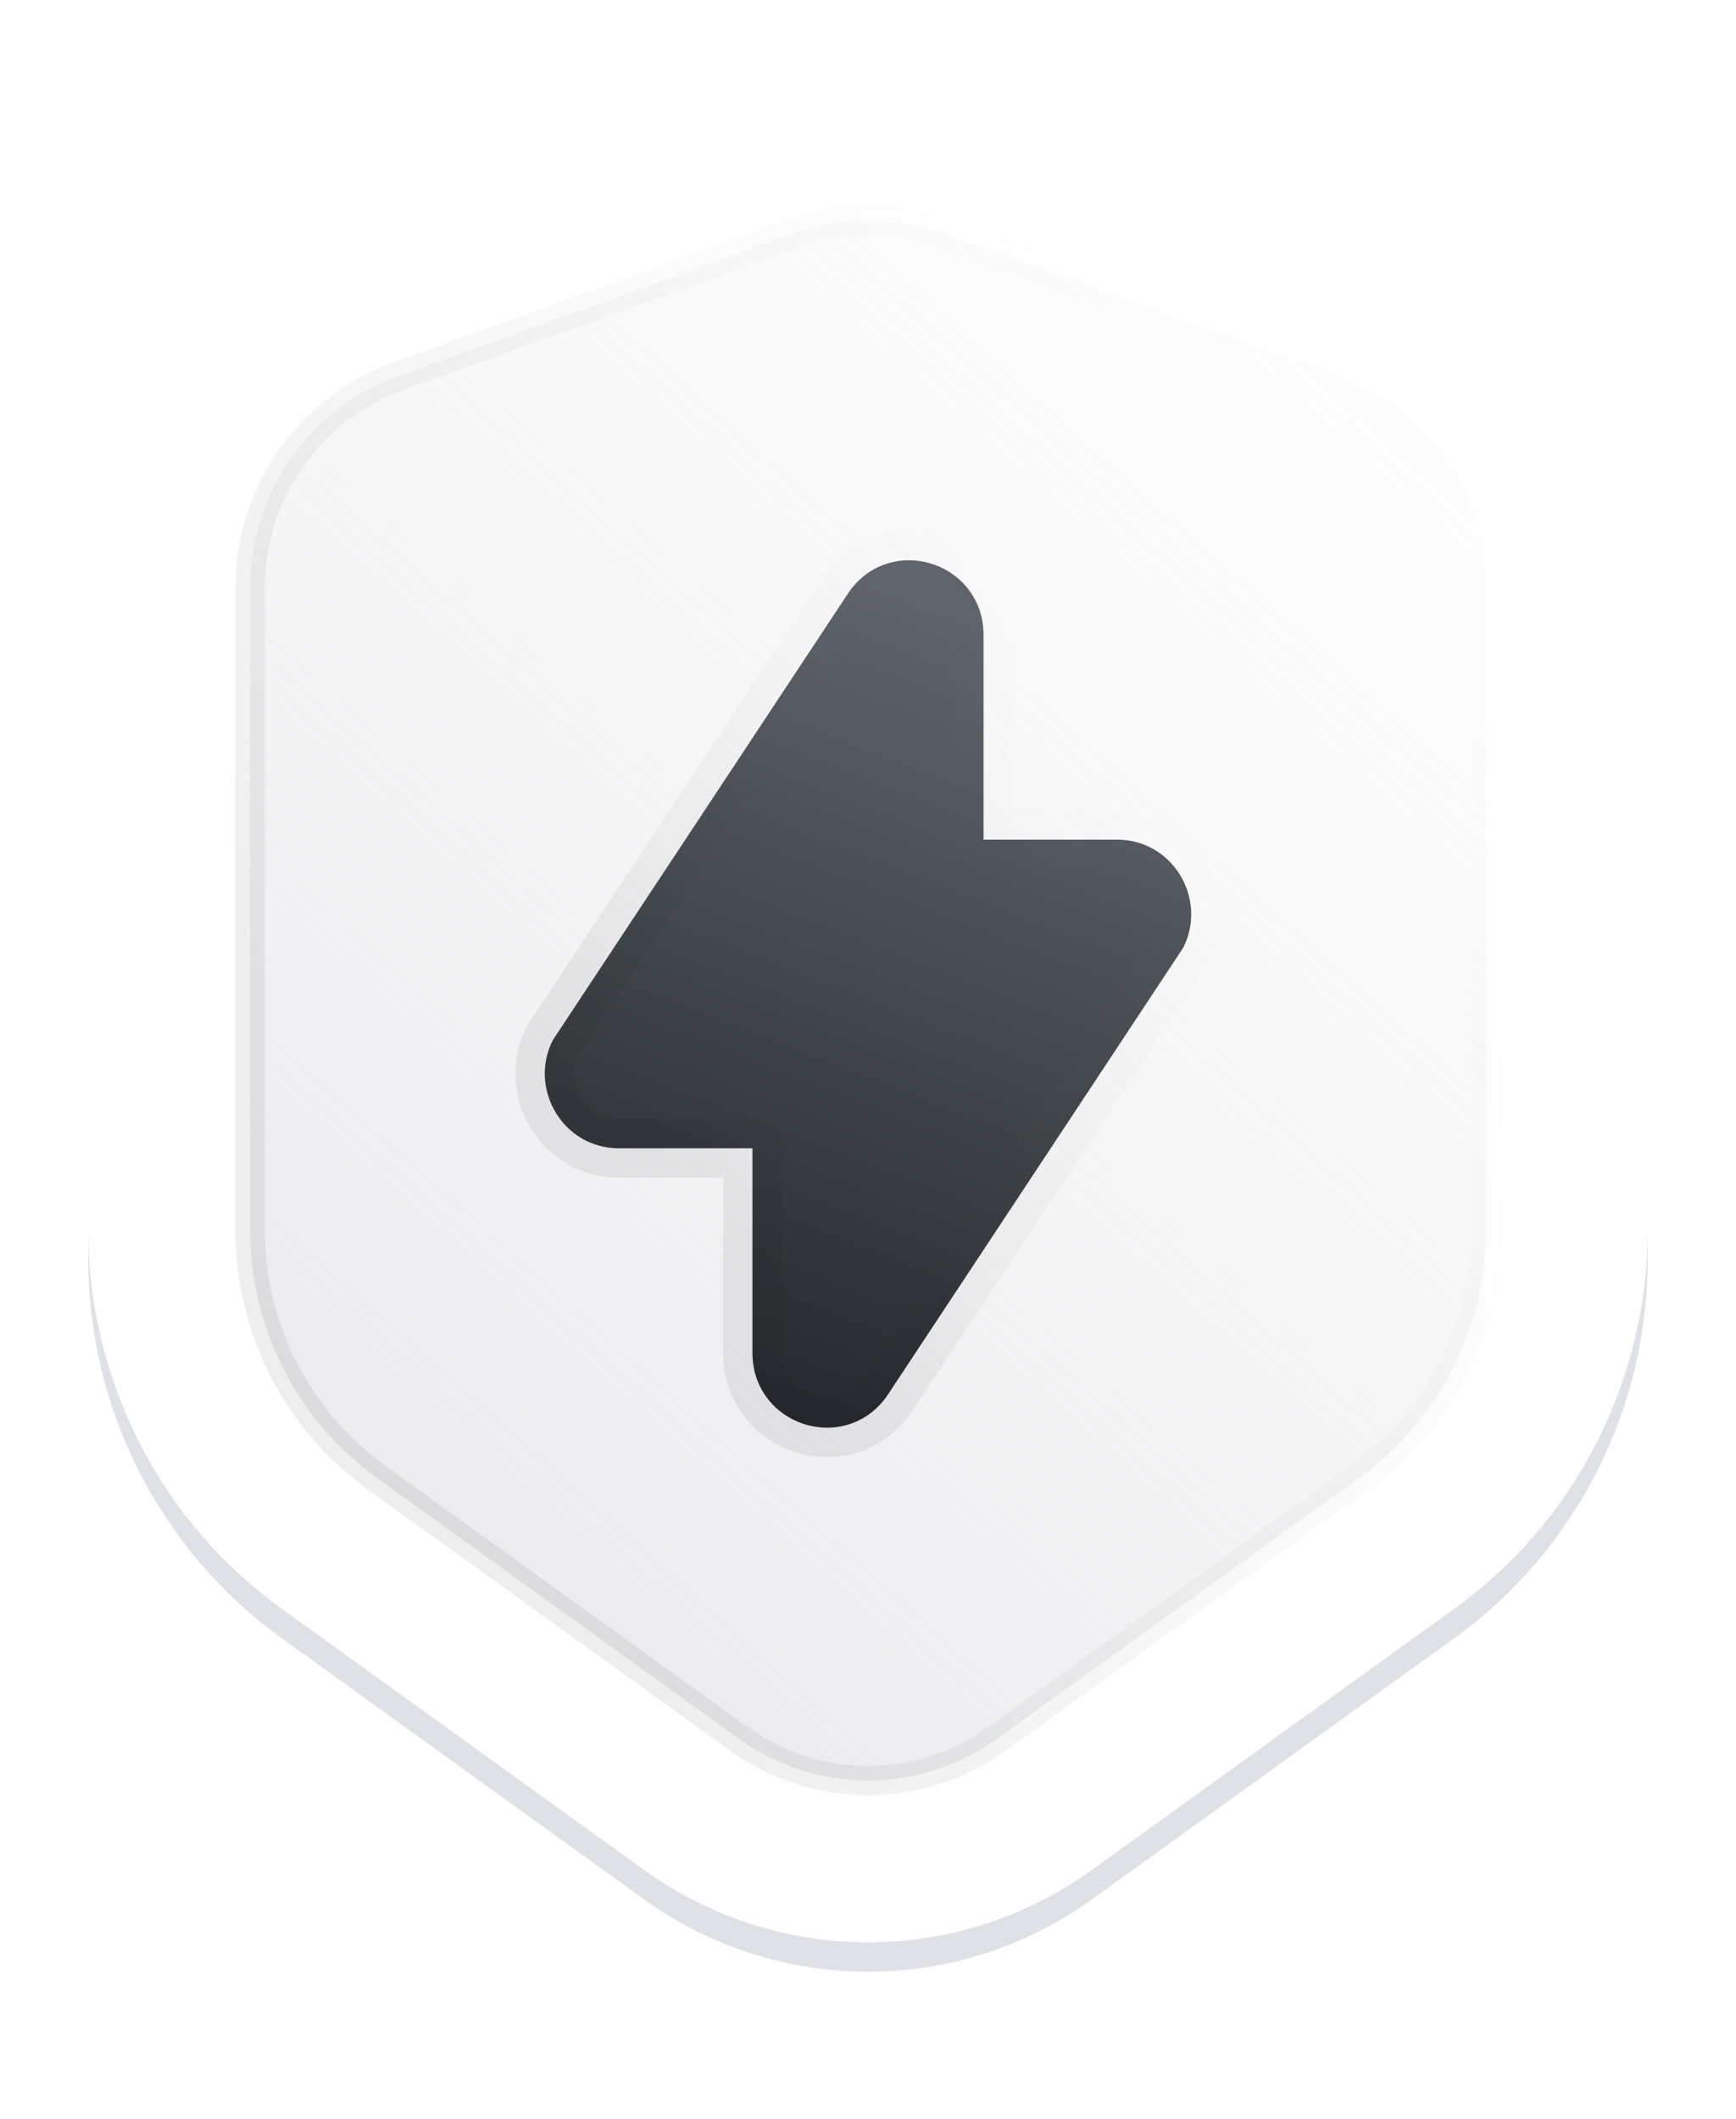
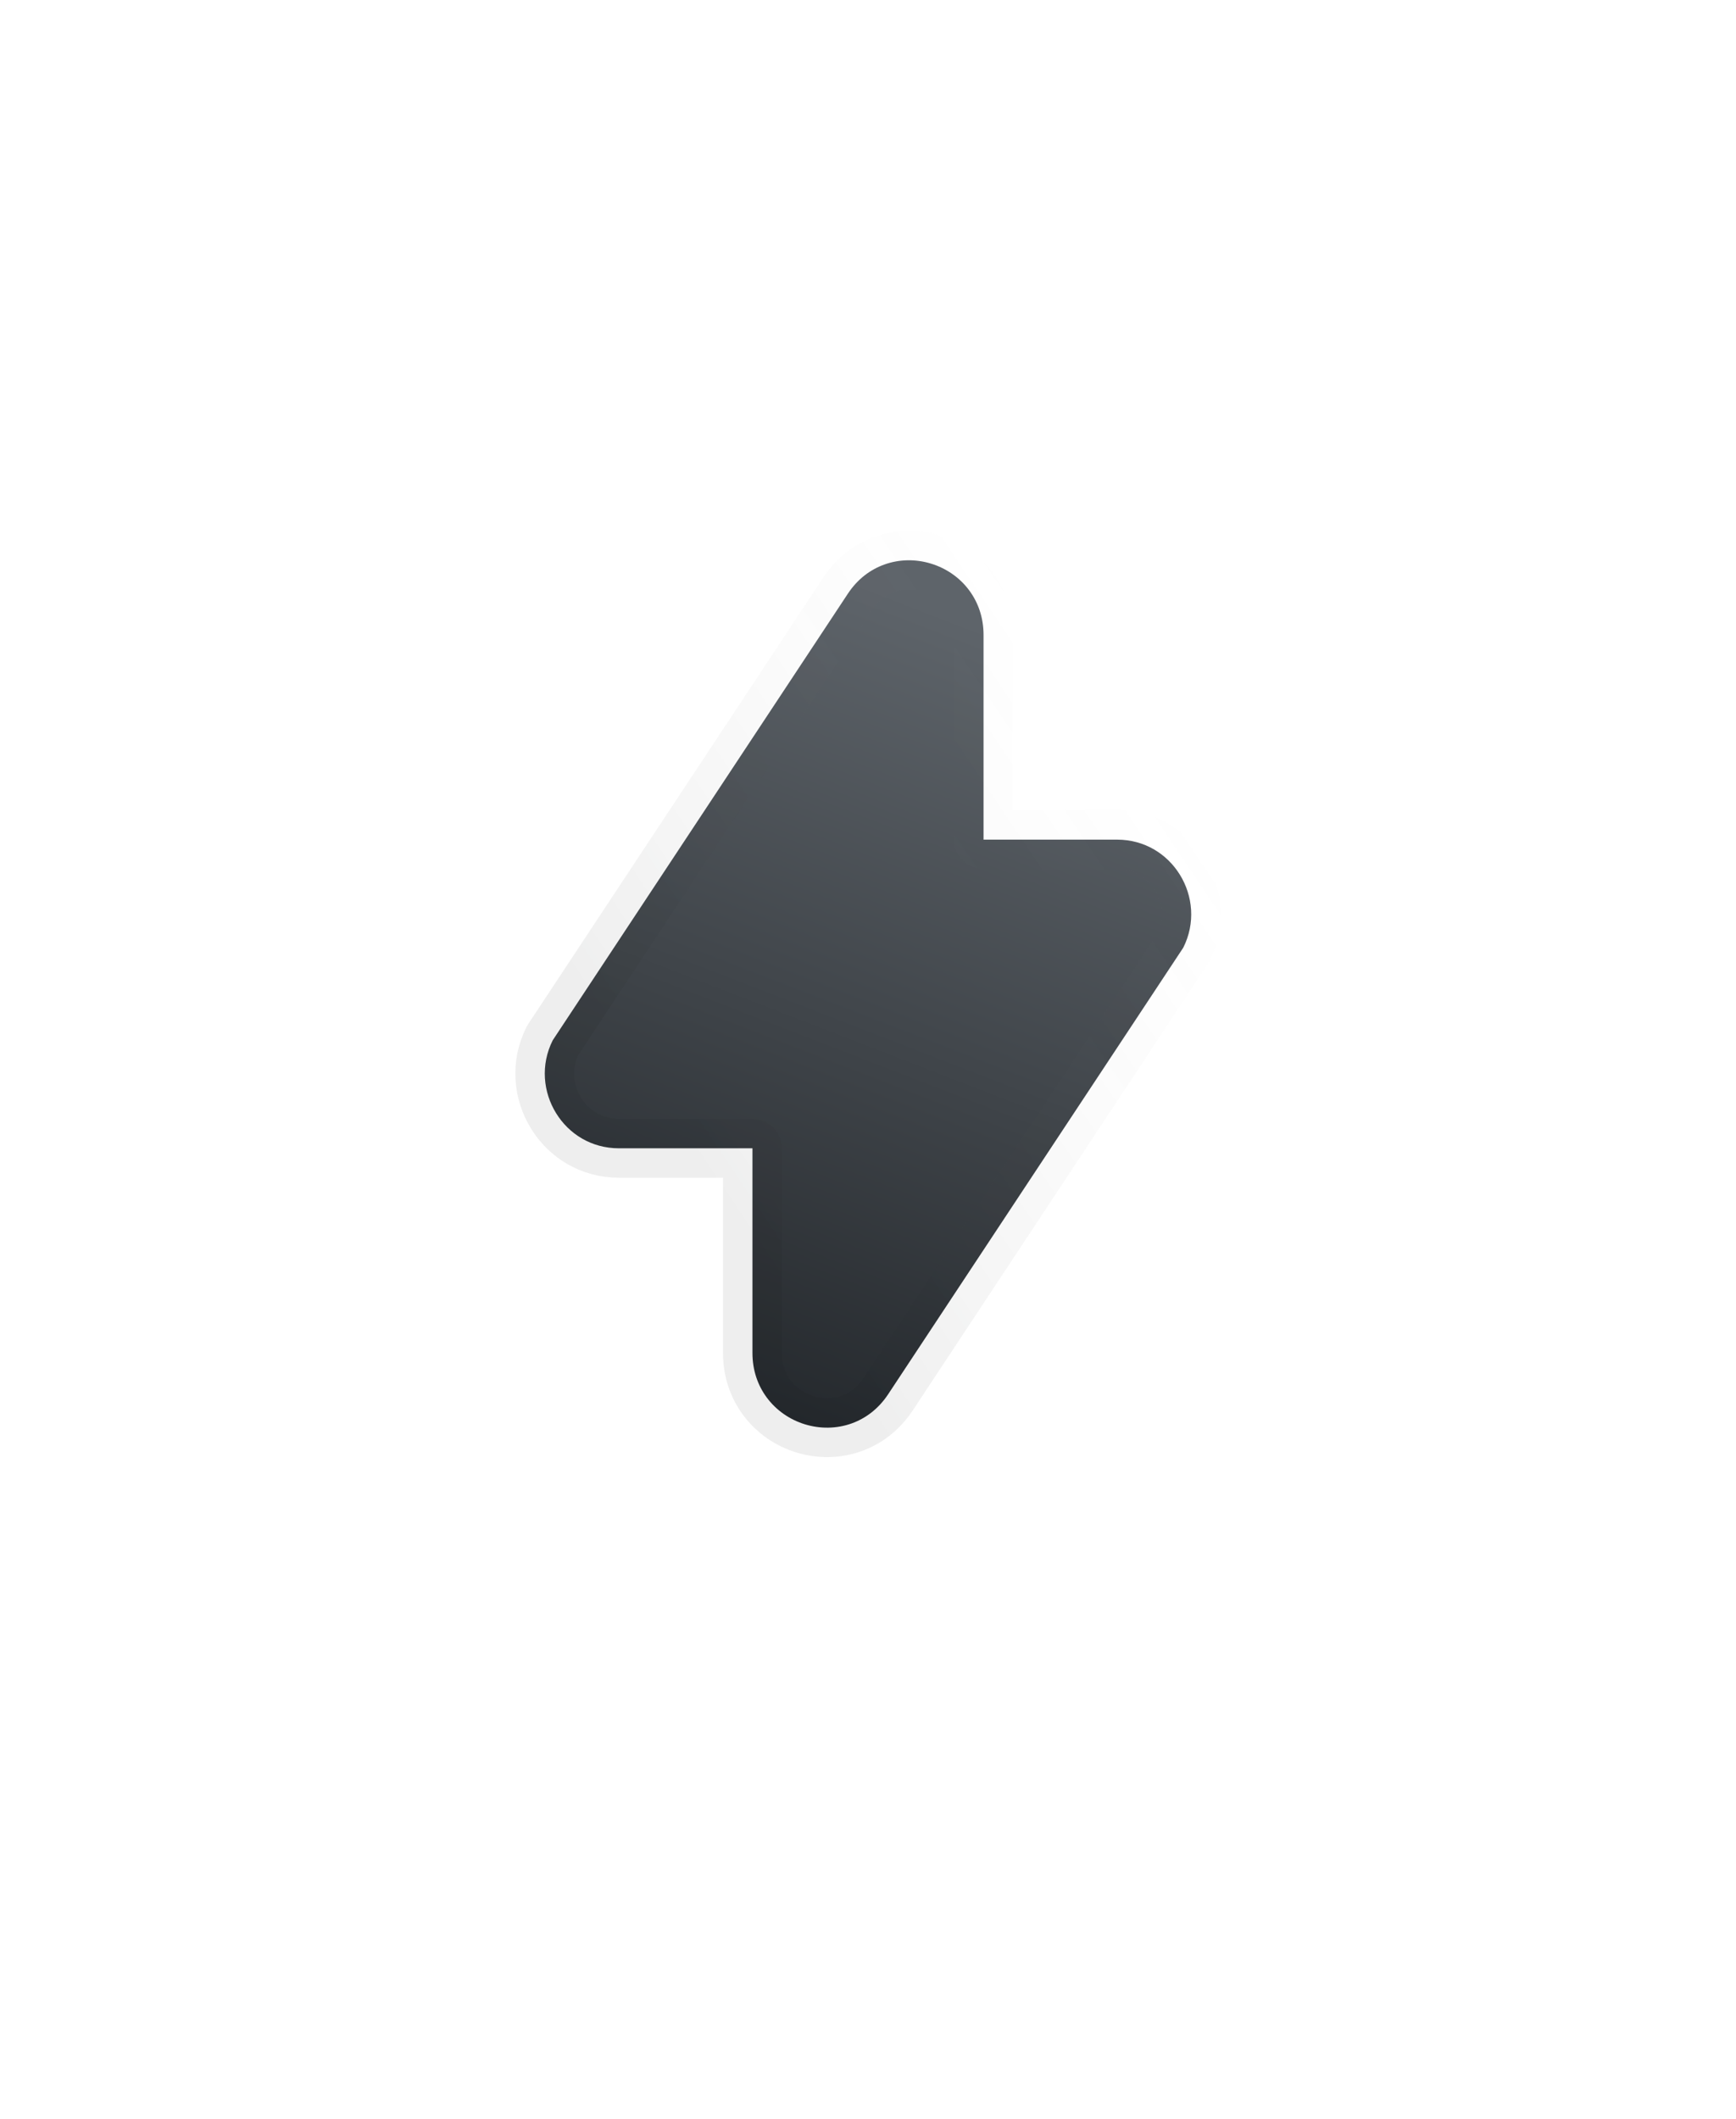
<svg xmlns="http://www.w3.org/2000/svg" width="59" height="72" viewBox="0 0 59 72">
  <defs>
    <linearGradient id="b" x1="78.739%" x2="2.42%" y1="4.678%" y2="113.553%">
      <stop offset="0%" stop-color="#F9FAFB" stop-opacity=".5" />
      <stop offset="100%" stop-color="#E4E4E7" />
    </linearGradient>
    <linearGradient id="c" x1="80.065%" x2="5.769%" y1="2.937%" y2="57.322%">
      <stop offset="0%" stop-color="#979797" stop-opacity="0" />
      <stop offset="100%" stop-color="#0F1010" stop-opacity=".07" />
    </linearGradient>
    <linearGradient id="d" x1="69.814%" x2="41.348%" y1="8.876%" y2="106.293%">
      <stop offset="0%" stop-color="#5E646A" />
      <stop offset="100%" stop-color="#212529" />
    </linearGradient>
    <linearGradient id="e" x1="75.049%" x2="13.342%" y1="2.937%" y2="57.933%">
      <stop offset="0%" stop-color="#979797" stop-opacity="0" />
      <stop offset="100%" stop-color="#0F1010" stop-opacity=".07" />
    </linearGradient>
    <filter id="a" width="112.5%" height="110.3%" x="-6.2%" y="-5.2%" filterUnits="objectBoundingBox">
      <feGaussianBlur stdDeviation="1.103" />
    </filter>
  </defs>
  <g fill="none" fill-rule="evenodd">
-     <path fill="#DEE2E6" d="M33.906,3.77 L47.344,8.611 C52.541,10.483 56,15.435 56,20.974 L56,42.789 C56,47.896 53.553,52.693 49.421,55.67 L37.109,64.542 C32.56,67.819 26.44,67.819 21.891,64.542 L9.579,55.67 C5.447,52.693 3,47.896 3,42.789 L3,20.974 C3,15.435 6.459,10.483 11.656,8.611 L25.094,3.77 C27.942,2.743 31.058,2.743 33.906,3.77 Z" filter="url(#a)" />
    <path fill="#FFF" d="M33.906,2.77 L47.344,7.611 C52.541,9.483 56,14.435 56,19.974 L56,41.789 C56,46.896 53.553,51.693 49.421,54.67 L37.109,63.542 C32.56,66.819 26.44,66.819 21.891,63.542 L9.579,54.67 C5.447,51.693 3,46.896 3,41.789 L3,19.974 C3,14.435 6.459,9.483 11.656,7.611 L25.094,2.77 C27.942,1.743 31.058,1.743 33.906,2.77 Z" />
    <g transform="translate(8 7)">
-       <path fill="url(#b)" fill-rule="nonzero" stroke="url(#c)" d="M18.958,0.944 C20.602,0.352 22.398,0.352 24.042,0.944 L37.48,5.785 C38.985,6.328 40.239,7.318 41.118,8.576 C41.997,9.834 42.5,11.361 42.5,12.974 L42.5,34.789 C42.5,38.13 40.901,41.266 38.206,43.208 L25.894,52.079 C24.58,53.026 23.04,53.5 21.5,53.5 C19.96,53.5 18.42,53.026 17.106,52.079 L4.794,43.208 C2.099,41.266 0.5,38.13 0.5,34.789 L0.5,12.974 C0.5,11.361 1.003,9.834 1.882,8.576 C2.761,7.318 4.015,6.328 5.52,5.785 Z" />
      <path fill="url(#d)" stroke="url(#e)" stroke-linecap="round" stroke-linejoin="round" stroke-width="2" d="M22.052,12.184 C22.568,11.997 23.129,11.994 23.642,12.152 C24.155,12.308 24.619,12.624 24.945,13.068 C25.241,13.471 25.427,13.979 25.427,14.575 L25.427,21.531 L29.966,21.531 C30.903,21.531 31.664,22.022 32.096,22.717 C32.542,23.433 32.635,24.366 32.215,25.201 L22.182,40.381 C21.853,40.877 21.417,41.197 20.948,41.367 C20.432,41.553 19.871,41.556 19.358,41.399 C18.845,41.242 18.381,40.926 18.055,40.482 C17.759,40.08 17.573,39.571 17.573,38.975 L17.573,32.019 L13.034,32.019 C12.097,32.019 11.336,31.529 10.904,30.833 C10.458,30.117 10.365,29.184 10.785,28.349 L20.818,13.17 C21.147,12.673 21.583,12.353 22.052,12.184 Z" />
    </g>
  </g>
</svg>